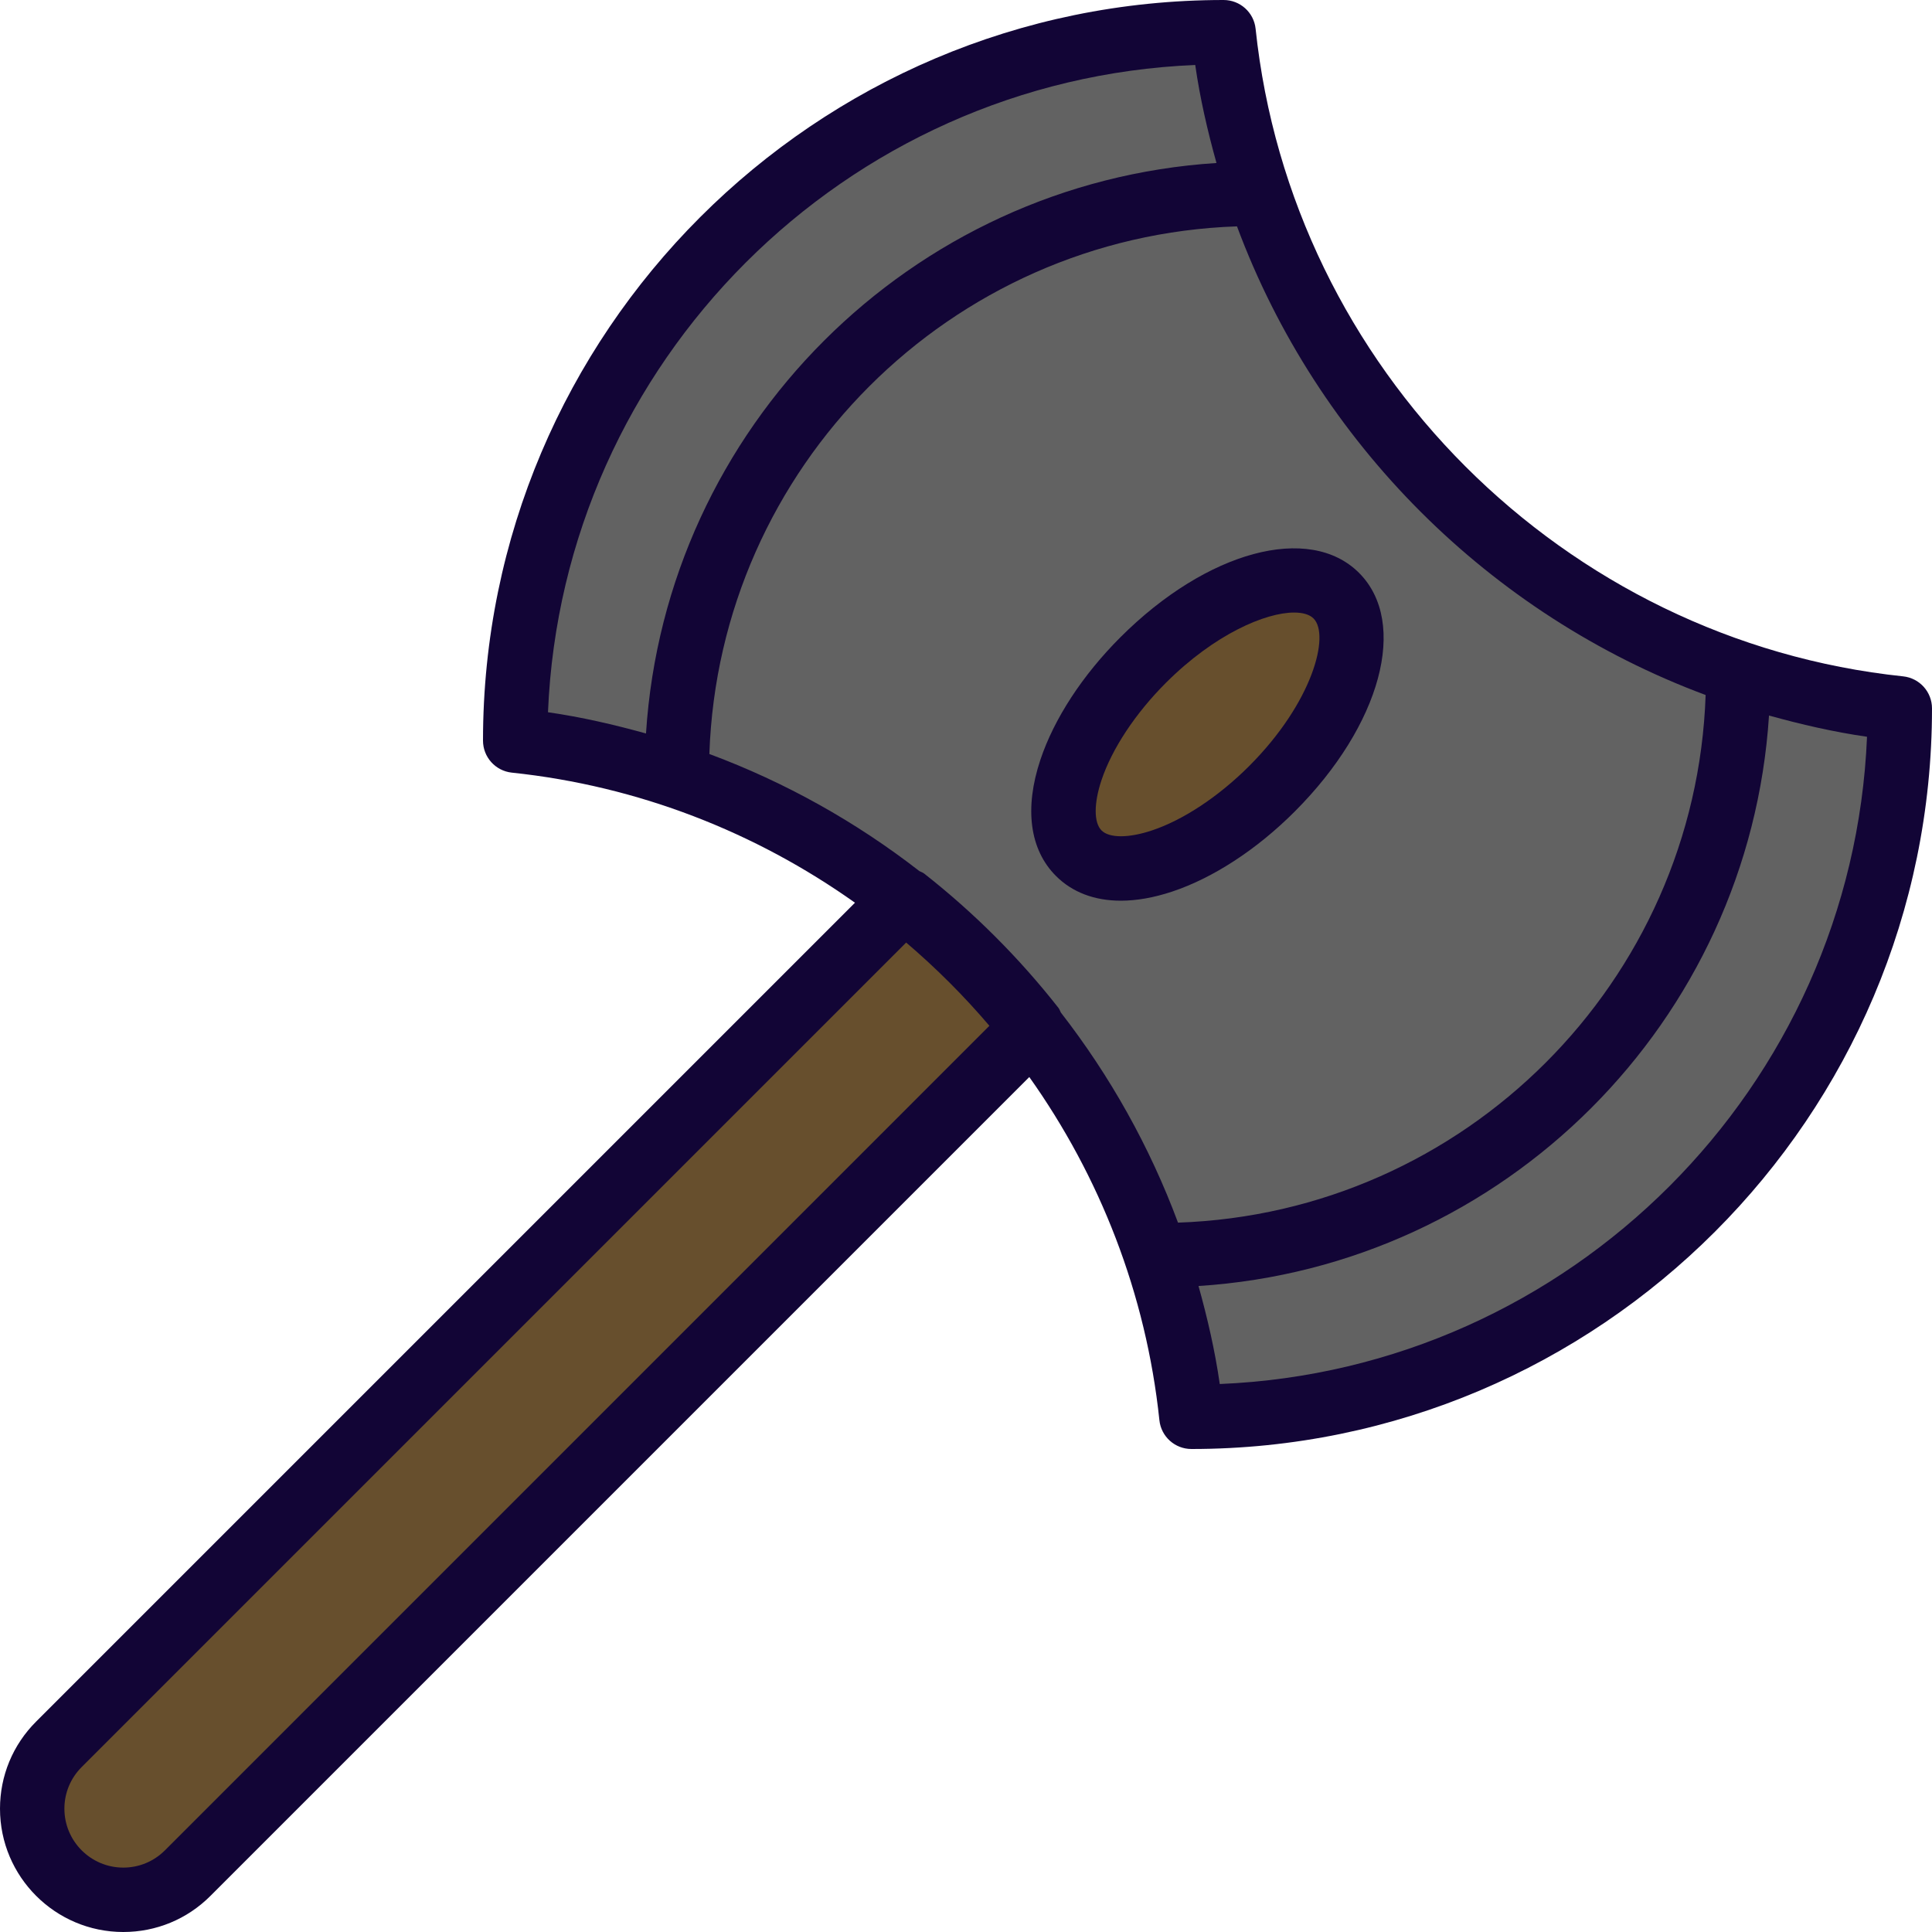
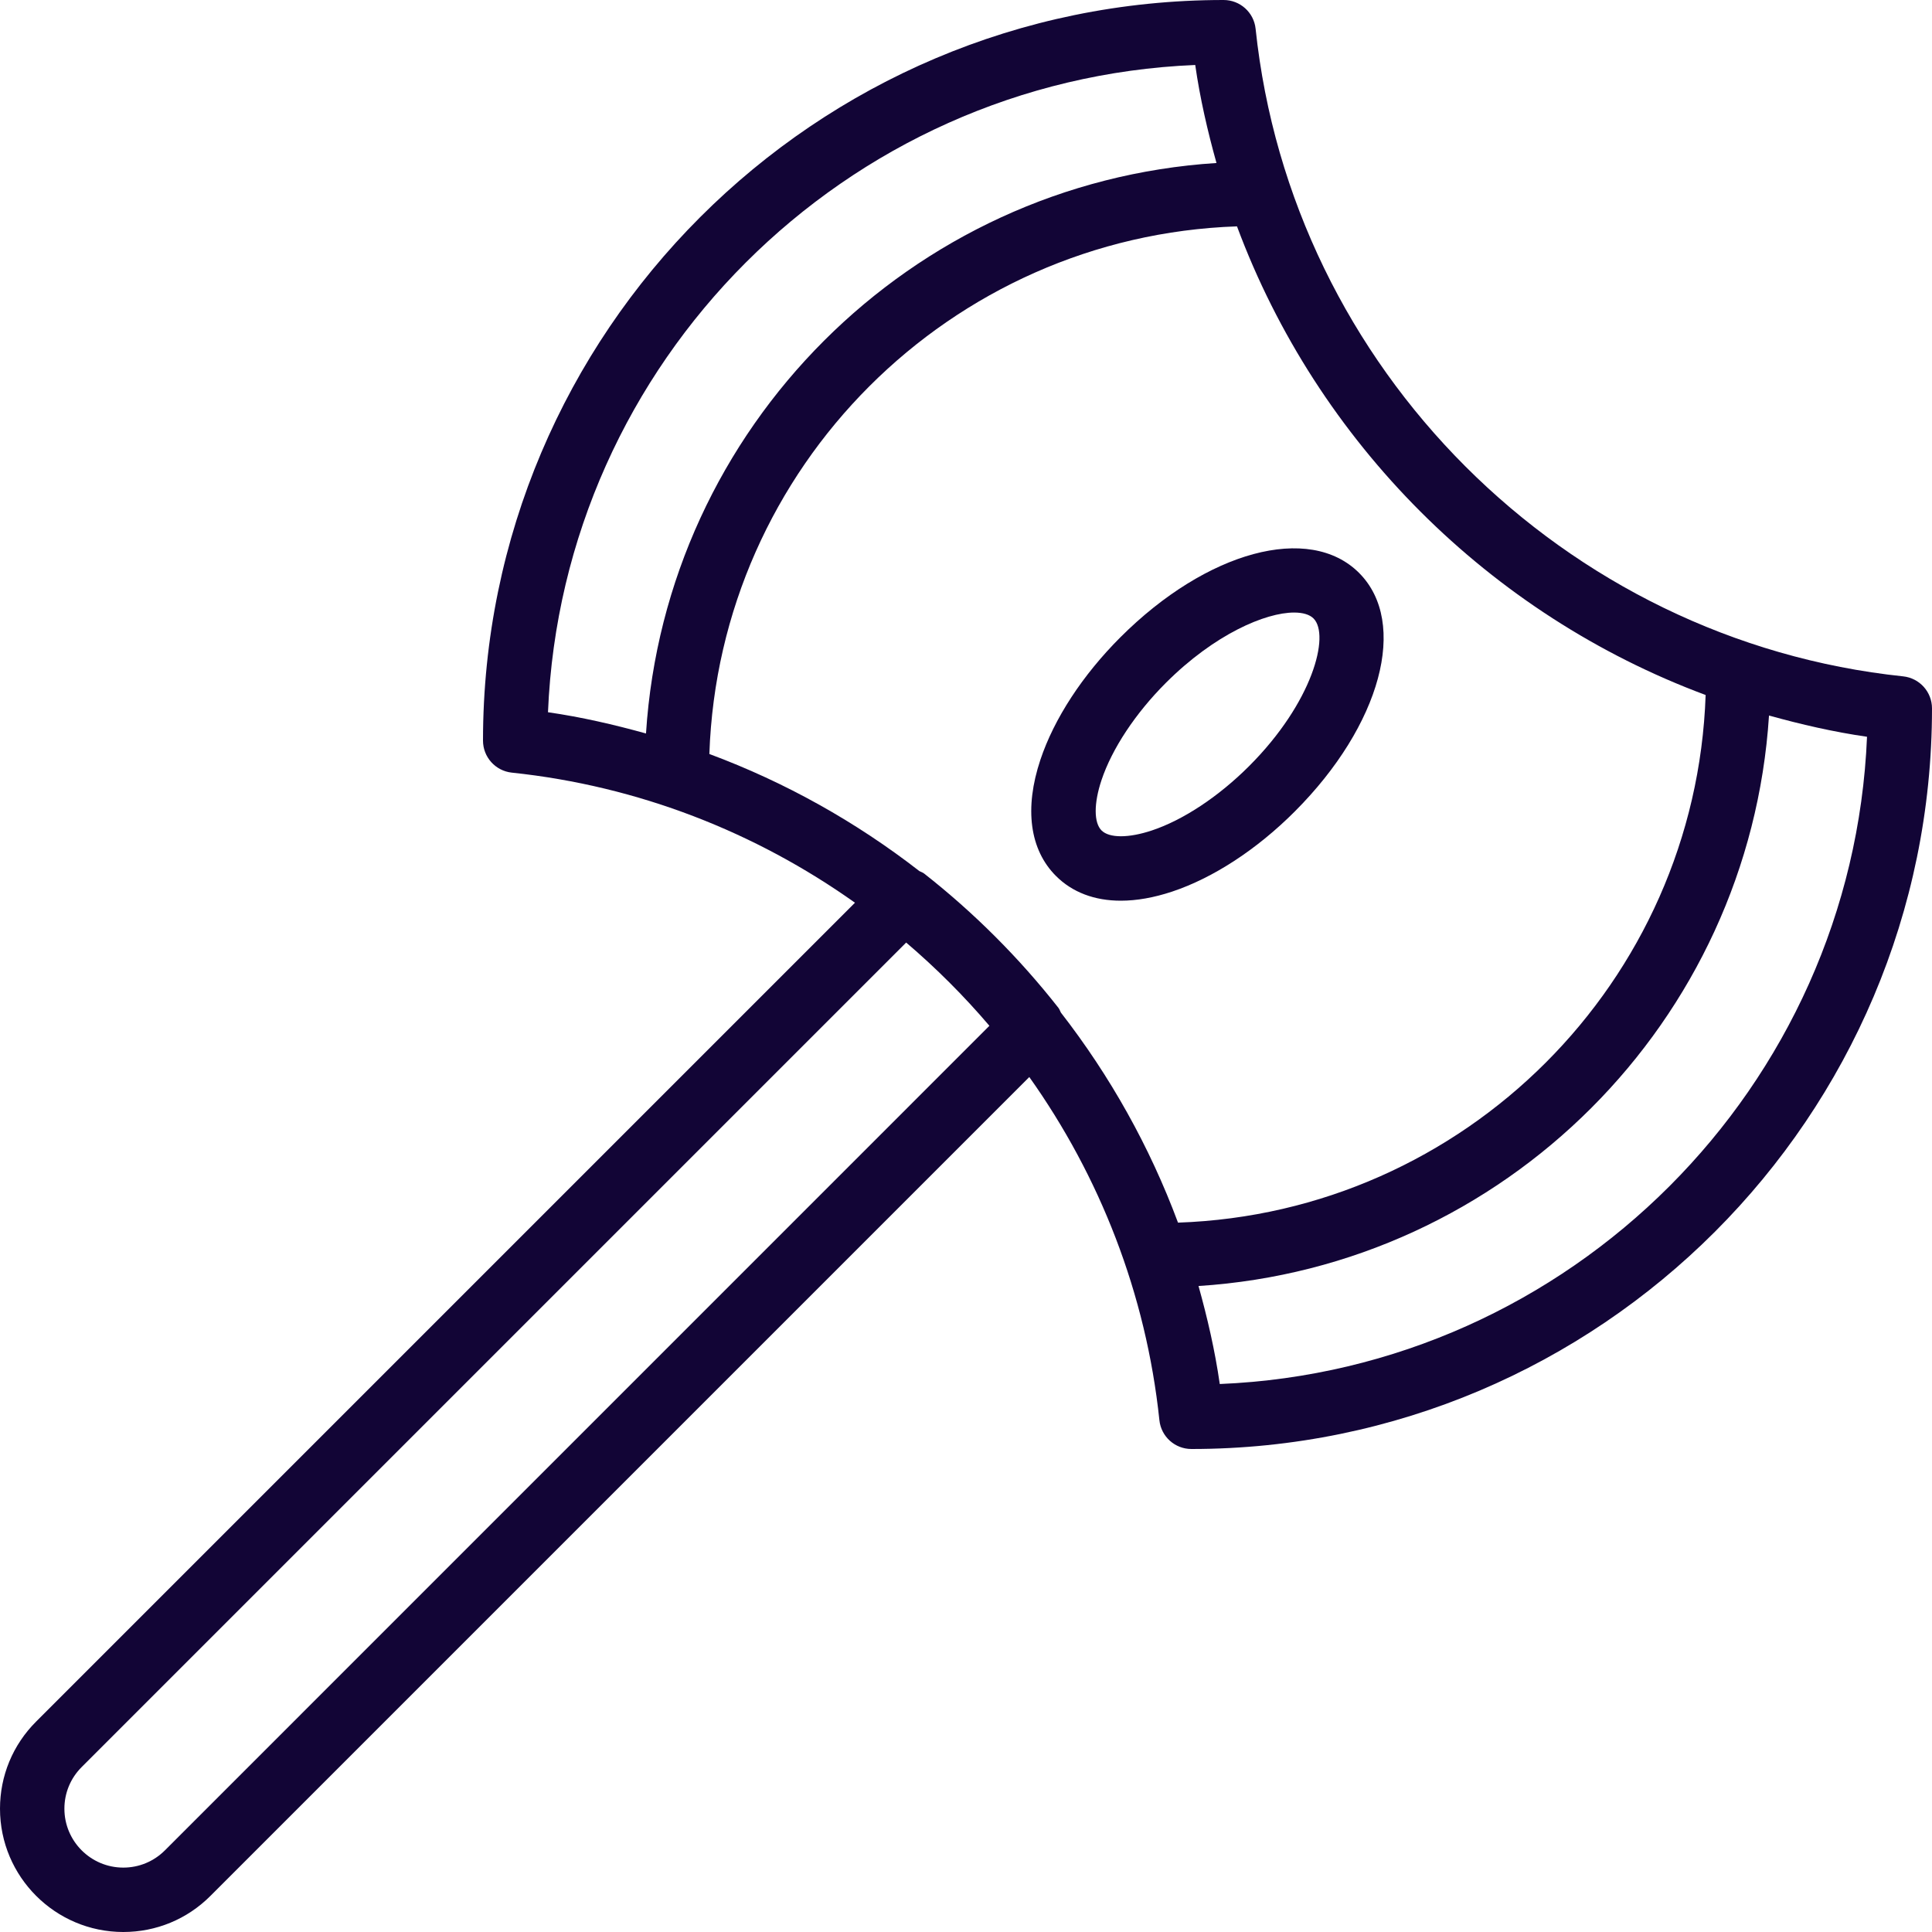
<svg xmlns="http://www.w3.org/2000/svg" version="1.1" id="Capa_1" x="0px" y="0px" viewBox="0 0 480 480" style="enable-background:new 0 0 480 480;" xml:space="preserve" width="512px" height="512px" class="">
  <g>
-     <path style="fill:#626262" d="M227.136,220.184c12.152,9.536,23.144,20.528,32.68,32.68c0.288,0.368,0.48,0.776,0.624,1.2  c12.528,16.136,22.536,34.264,29.472,53.84c75.664-1.032,136.96-62.328,137.992-137.992c-54.8-19.44-98.376-63.016-117.816-117.816  c-75.664,1.032-136.96,62.328-137.992,137.992c19.568,6.944,37.688,16.936,53.816,29.464  C226.344,219.688,226.76,219.896,227.136,220.184z M262.28,190.04c3.216-9.648,9.928-19.896,18.904-28.872  c19.528-19.528,43.088-26.544,53.648-16c10.552,10.552,3.528,34.12-16,53.648c-8.976,8.976-19.224,15.688-28.872,18.904  c-4.128,1.376-7.976,2.056-11.464,2.056c-5.456,0-10.016-1.664-13.312-4.968C259.784,209.416,258.752,200.616,262.28,190.04z" data-original="#00D3E1" class="" data-old_color="#00D3E1" />
-     <path style="fill:#674F2D" d="M287.432,210.136c8.488-2.832,17.632-8.856,25.744-16.976c17.184-17.184,22.224-36.104,16-42.336  c-1.704-1.704-4.352-2.56-7.664-2.56c-8.784,0-22.176,6.072-34.664,18.56c-8.12,8.112-14.144,17.256-16.976,25.744  c-2.48,7.44-2.128,13.488,0.976,16.584C273.952,212.256,279.992,212.608,287.432,210.136z" data-original="#FFC34C" class="" data-old_color="#FFC34C" />
-     <path style="fill:#674F2D" d="M30.632,468c4.976,0,9.656-1.936,13.168-5.456l207.368-207.368c-0.544-0.664-1.032-1.376-1.584-2.032  c-1.192-1.416-2.488-2.736-3.72-4.112c-4.688-5.24-9.656-10.216-14.896-14.896c-1.376-1.232-2.696-2.528-4.112-3.72  c-0.656-0.552-1.368-1.04-2.032-1.584L17.456,436.2c-3.52,3.52-5.456,8.2-5.456,13.168C12,459.648,20.352,468,30.632,468z" data-original="#FF8242" class="" data-old_color="#FF8242" />
    <g>
-       <path style="fill:#626262" d="M307.336,44.24c-3.184-10.4-5.52-21.16-6.896-32.2c-92.008,1.88-166.52,76.392-168.4,168.4   c11.048,1.376,21.8,3.712,32.2,6.896C166.68,109.456,229.456,46.68,307.336,44.24z" data-original="#FFE4B6" class="active-path" data-old_color="#FFE4B6" />
-       <path style="fill:#626262" d="M292.664,315.76c3.184,10.4,5.52,21.16,6.896,32.2c92.008-1.88,166.52-76.392,168.4-168.4   c-11.048-1.376-21.8-3.712-32.2-6.896C433.32,250.544,370.544,313.32,292.664,315.76z" data-original="#FFE4B6" class="active-path" data-old_color="#FFE4B6" />
-     </g>
+       </g>
    <g>
      <path style="fill:#120536;" d="M472.832,168.04c-84.344-8.872-152-76.536-160.88-160.88C311.528,3.088,308.096,0,304,0   C202.544,0,120,82.544,120,184c0,4.096,3.088,7.528,7.168,7.96c31.472,3.312,60.608,14.824,85.248,32.32L8.976,427.72   C3.184,433.504,0,441.192,0,449.368C0,466.264,13.736,480,30.632,480c8.176,0,15.872-3.184,21.656-8.976l203.44-203.44   c17.496,24.64,29.008,53.776,32.32,85.248c0.424,4.08,3.856,7.168,7.952,7.168c101.456,0,184-82.544,184-184   C480,171.904,476.912,168.472,472.832,168.04z M423.76,172.672c-2.44,71.256-59.832,128.648-131.088,131.088   c-7.04-18.928-16.896-36.48-29.096-52.184c-0.216-0.392-0.336-0.824-0.616-1.184c-9.736-12.4-20.952-23.616-33.352-33.352   c-0.36-0.288-0.792-0.408-1.184-0.616c-15.704-12.2-33.256-22.056-52.184-29.096c2.44-71.256,59.832-128.648,131.088-131.088   C327.296,109.92,370.08,152.704,423.76,172.672z M296.952,16.144c1.192,8.312,3.064,16.4,5.28,24.352   c-76.008,4.872-136.864,65.728-141.736,141.736c-7.952-2.208-16.04-4.08-24.352-5.28C139.752,89.904,209.904,19.752,296.952,16.144   z M40.976,459.712C38.208,462.48,34.536,464,30.632,464C22.56,464,16,457.44,16,449.368c0-3.904,1.52-7.576,4.288-10.344   l204.848-204.848c7.432,6.336,14.352,13.248,20.68,20.68L40.976,459.712z M303.048,343.856c-1.192-8.312-3.064-16.4-5.28-24.352   c76.008-4.872,136.864-65.728,141.736-141.736c7.952,2.208,16.04,4.08,24.352,5.28   C460.248,270.096,390.096,340.248,303.048,343.856z" data-original="#120536" class="" />
      <path style="fill:#120536;" d="M278.352,158.336c-9.408,9.408-16.464,20.216-19.872,30.432   c-4.032,12.088-2.656,22.344,3.872,28.864c4.072,4.072,9.592,6.144,16.112,6.144c3.928,0,8.208-0.752,12.76-2.264   c10.216-3.408,21.024-10.464,30.432-19.872c21.464-21.464,28.336-46.96,16-59.304C325.32,130,299.824,136.872,278.352,158.336z    M326.344,153.656c4.12,4.12-0.168,20.84-16,36.672c-7.576,7.576-16.384,13.408-24.176,16c-5.776,1.92-10.56,1.92-12.496-0.008   c-1.928-1.928-1.936-6.72-0.008-12.496c2.6-7.792,8.432-16.608,16-24.176c12.12-12.112,24.752-17.464,31.864-17.464   C323.712,152.184,325.376,152.688,326.344,153.656z" data-original="#120536" class="" />
    </g>
  </g>
</svg>